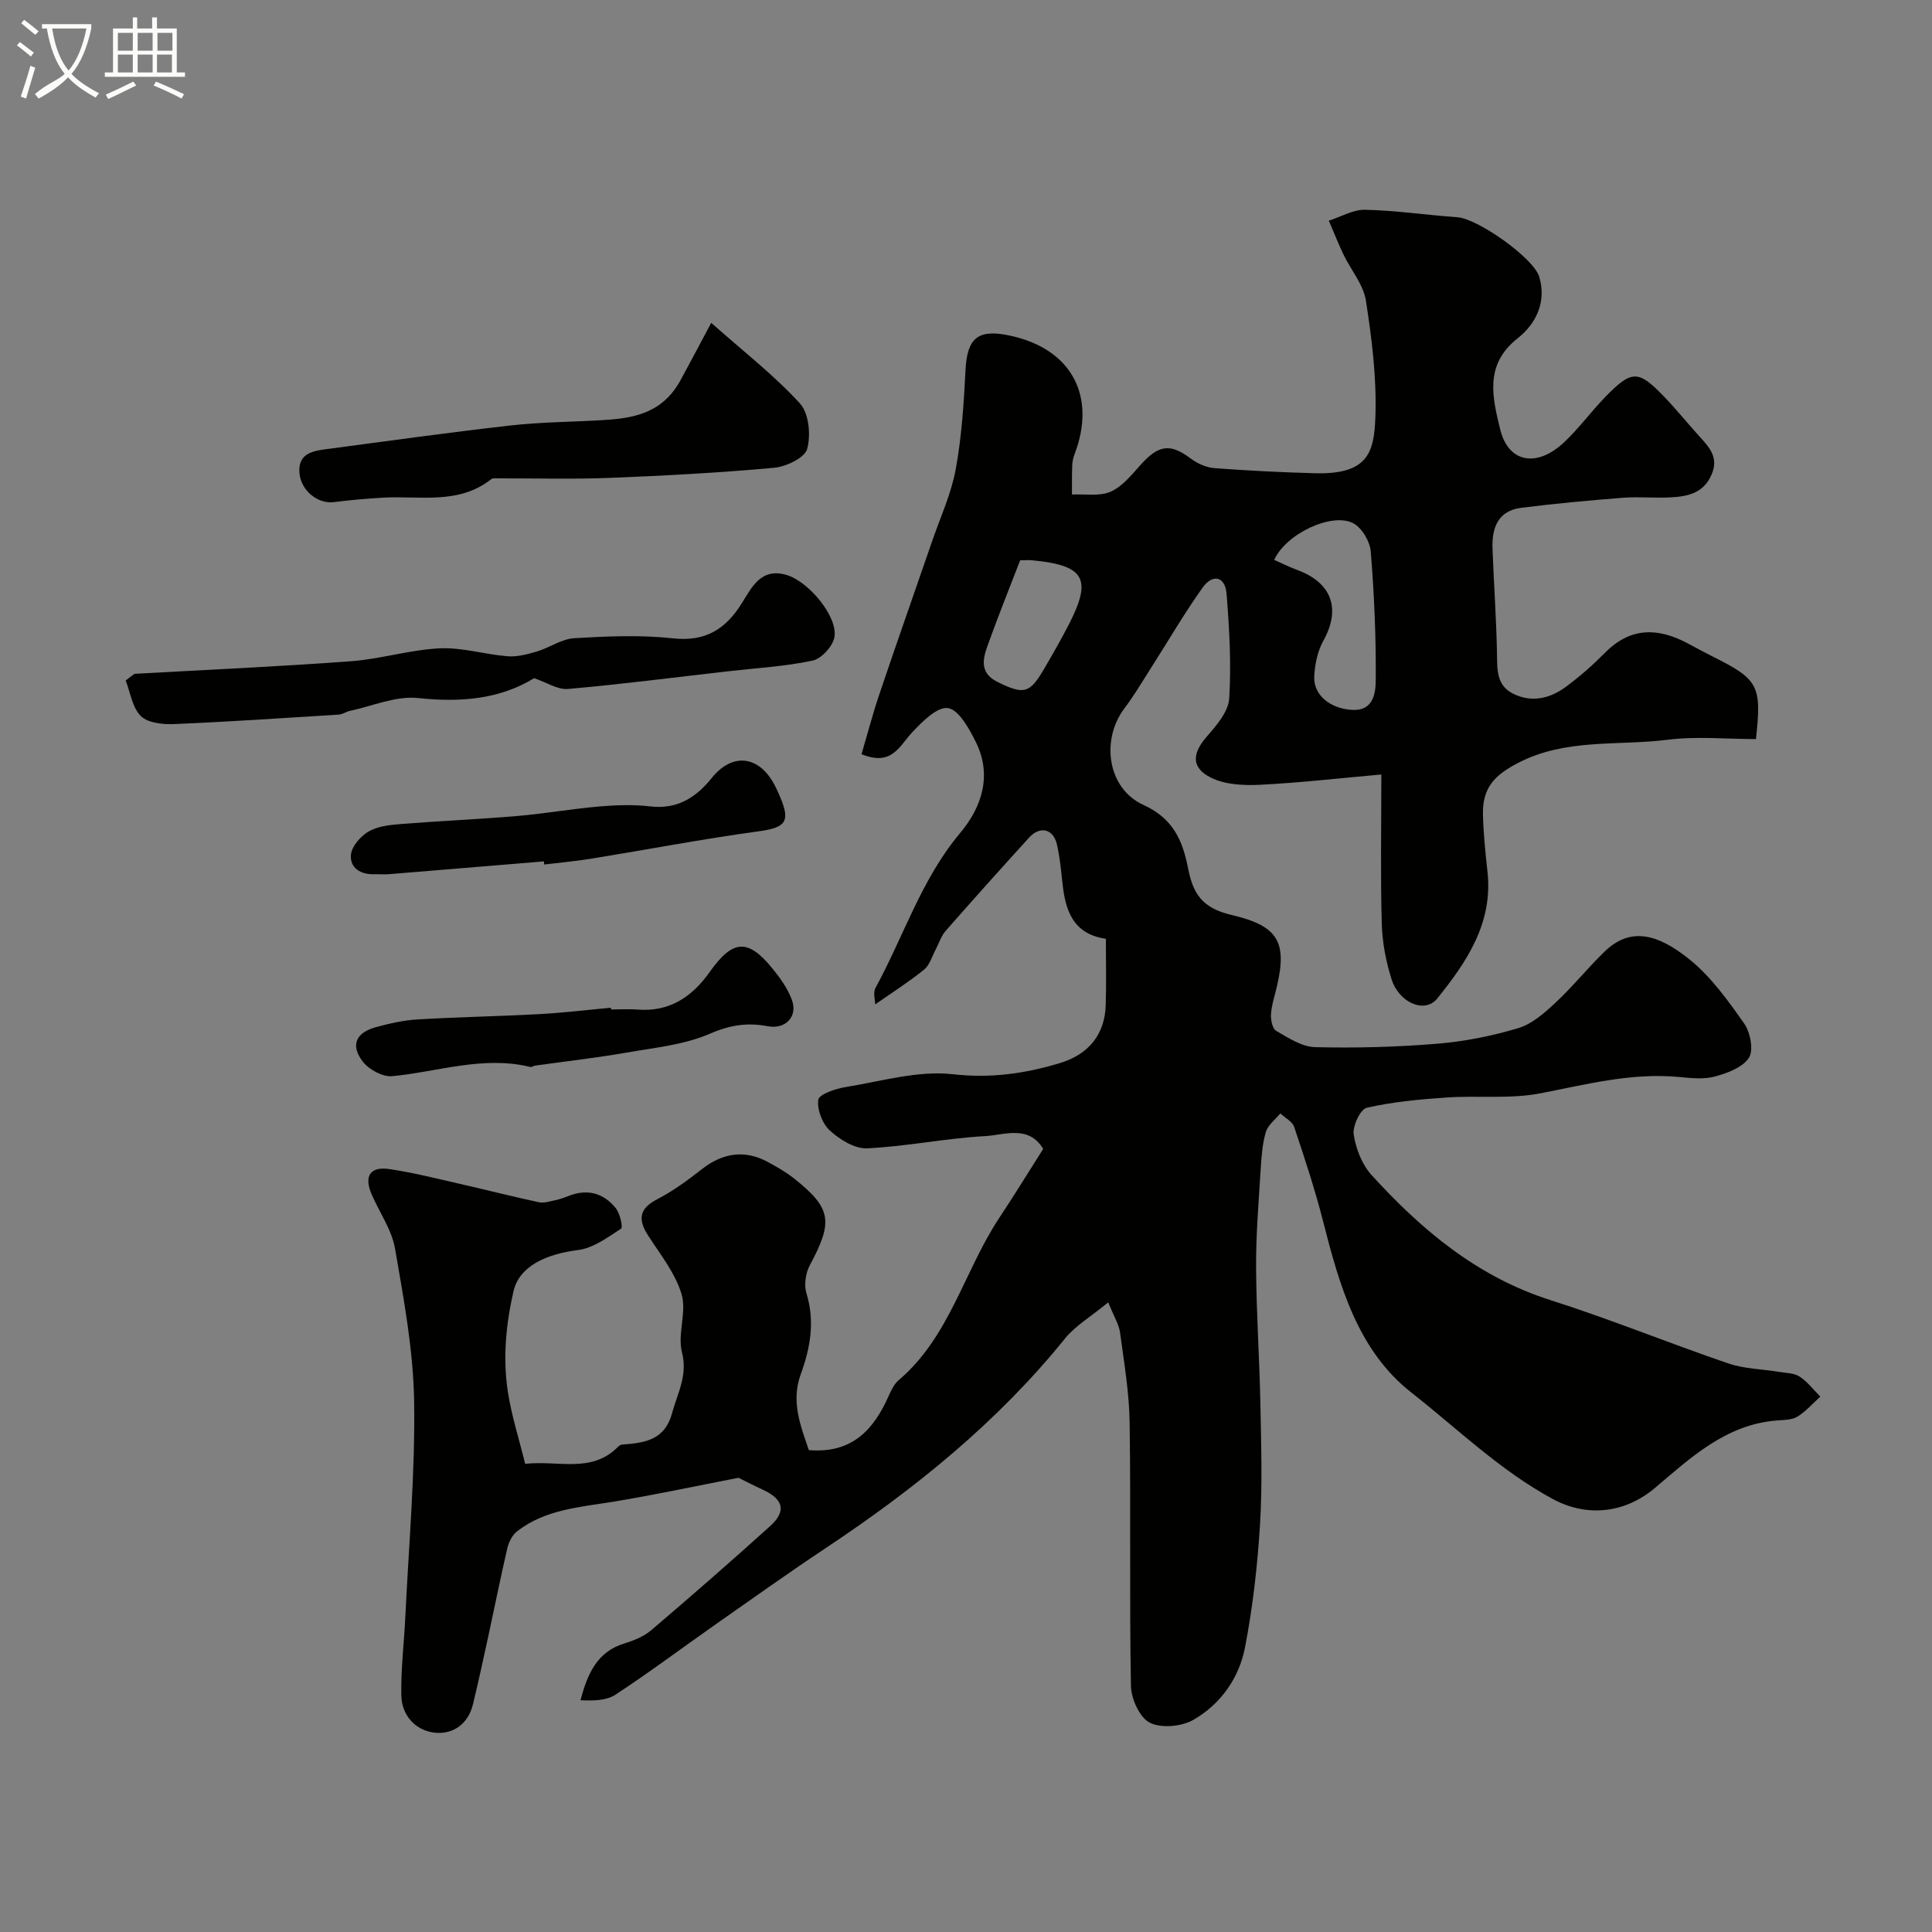
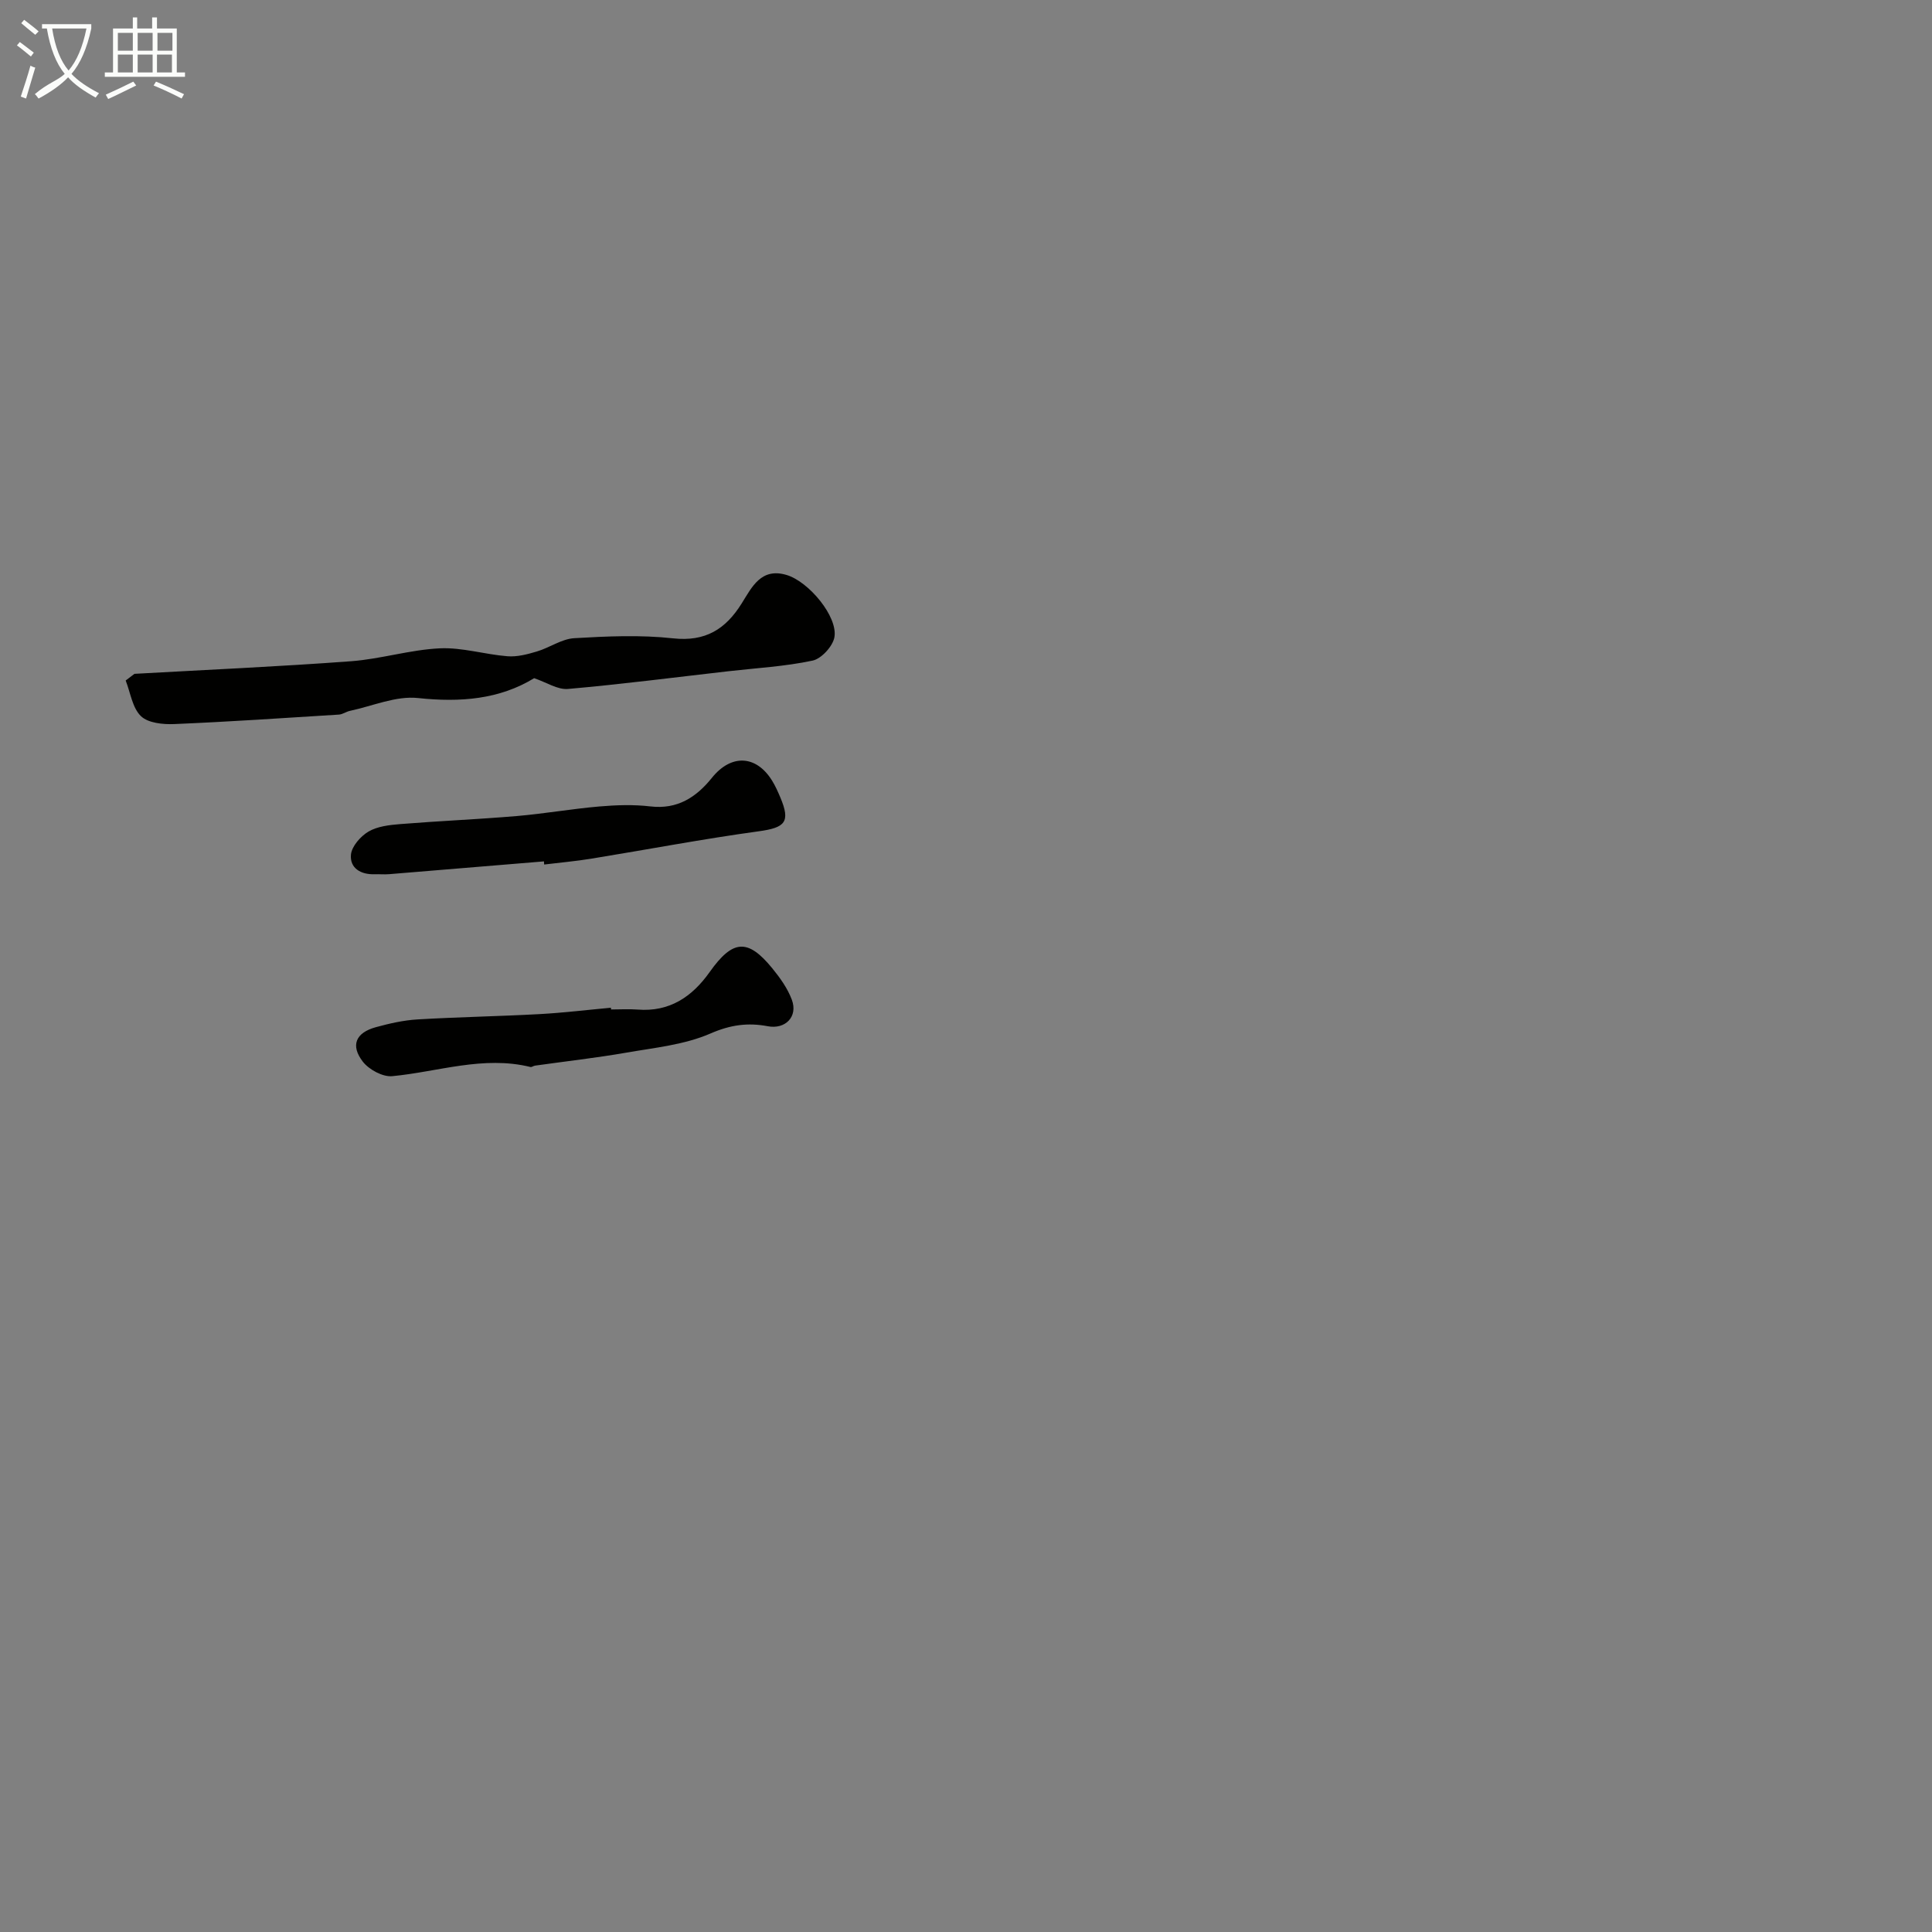
<svg xmlns="http://www.w3.org/2000/svg" enable-background="new 0 0 400 400" viewBox="0 0 400 400">
  <rect x="0" y="0" width="400" height="400" fill="#808080" stroke="none" />
  <path d="m6.4 11.7c-1-.8-1.9-1.6-2.9-2.3l.6-.7c.9.7 1.9 1.4 2.9 2.2zm-2.1 8.3c.7-2.1 1.4-4.2 2-6.4.2.1.6.3 1 .4-.7 2.3-1.3 4.4-1.9 6.4zm3-12.8c-1.1-.9-2.1-1.7-2.9-2.4l.6-.7c1 .8 2 1.5 3 2.4zm1.4-1.3v-.9h10.2v.9c-.9 4.2-2.3 7.3-4.1 9.4 1.3 1.4 3.2 2.7 5.7 4-.2.2-.4.5-.7.9-2.5-1.4-4.4-2.7-5.7-4.2-1.4 1.5-3.5 3-6.1 4.4 0 0 0 0-.1-.1-.3-.4-.5-.7-.7-.8 2.7-2.3 4.7-2.8 6.2-4.2-1.8-2.2-3-5.3-3.7-9.4zm9.2 0h-7.1c.6 3.8 1.7 6.7 3.4 8.7 1.7-2 2.9-4.8 3.7-8.7z" fill="#fbfcfa" />
  <path d="m31.6 3.6h.9v2.3h4.1v9.1h1.7v.9h-16.6v-.9h1.7v-9.1h4.1v-2.3h.9v2.3h3.1v-2.3zm-4 13.3.6.8c-1.9.9-3.8 1.9-5.8 2.8-.2-.3-.3-.6-.5-.9 2-.9 3.9-1.8 5.7-2.7zm-3.2-10.1v3.7h3.1v-3.7zm0 4.5v3.7h3.1v-3.7zm4.1-4.5v3.7h3.1v-3.7zm0 4.5v3.7h3.1v-3.7zm9.1 9.1c-2.1-1.1-4.1-2-5.8-2.7l.5-.8c2.2.9 4.1 1.8 5.8 2.6zm-1.9-13.6h-3.1v3.7h3.1zm-3.2 4.5v3.7h3.1v-3.7z" fill="#fbfcfa" />
  <g fill="#010100">
-     <path d="m229.45 269.64c-3.62 2.98-6.81 4.83-8.97 7.51-13.98 17.3-31 31.05-49.4 43.28-7.74 5.15-15.31 10.54-22.92 15.88-6.92 4.85-13.68 9.93-20.74 14.56-1.9 1.25-4.61 1.26-7.23 1.15 1.47-5.62 3.51-10.06 9.05-11.75 1.98-.61 4.07-1.45 5.61-2.77 8.28-7.05 16.47-14.2 24.54-21.48 3.48-3.14 2.85-5.61-1.47-7.6-1.89-.87-3.74-1.83-5.02-2.46-8.89 1.72-17.42 3.56-26.03 4.97-6.93 1.13-14.01 1.59-19.82 6.12-.99.77-1.71 2.22-2.01 3.48-1.4 6-2.6 12.06-3.91 18.08-1.03 4.76-2.07 9.53-3.21 14.26-1 4.13-4.21 6.28-7.95 5.86-3.94-.45-6.8-3.56-6.88-7.71-.11-5.42.57-10.86.83-16.29.71-14.86 2.05-29.74 1.82-44.59-.16-10.56-2.14-21.14-3.95-31.61-.67-3.89-3.19-7.45-4.82-11.19-1.62-3.71-.49-5.91 3.68-5.29 4.82.71 9.57 1.92 14.33 3 5.54 1.26 11.04 2.67 16.59 3.86 1.05.23 2.27-.19 3.39-.42.95-.2 1.88-.53 2.78-.89 3.87-1.52 7.22-.59 9.74 2.53.88 1.09 1.53 3.97 1.12 4.24-2.78 1.81-5.75 4.03-8.88 4.43-6.82.87-12.23 3.41-13.41 8.56-1.56 6.79-2.23 13.82-1.17 20.76.76 4.94 2.31 9.76 3.59 14.95 6.91-.76 13.79 2.05 19.28-3.58.22-.22.57-.4.88-.42 4.58-.32 8.76-.92 10.25-6.47 1.12-4.16 3.29-7.8 2.05-12.64-.96-3.77 1.03-8.34-.08-12.02-1.3-4.36-4.4-8.21-6.93-12.15-2.13-3.33-1.88-5.54 1.91-7.51 3.3-1.71 6.36-3.97 9.3-6.27 4.28-3.35 8.87-4 13.59-1.43 1.86 1.01 3.72 2.07 5.37 3.37 7.82 6.2 8.19 8.93 3.32 17.99-.87 1.63-1.24 4.08-.71 5.8 1.8 5.84.82 11.31-1.18 16.8-2.08 5.69.03 10.78 1.68 15.69 9.03.74 13.43-4.28 16.52-11.19.53-1.18 1.13-2.48 2.07-3.28 10.59-8.99 13.57-22.66 20.87-33.66 3.06-4.61 5.95-9.33 9.06-14.23-3.02-5.03-8.03-2.87-12.04-2.65-8.16.45-16.25 2.14-24.41 2.53-2.55.12-5.65-1.8-7.7-3.67-1.57-1.43-2.7-4.35-2.41-6.38.16-1.14 3.53-2.29 5.58-2.62 7.42-1.2 15.05-3.49 22.3-2.67 7.84.88 14.92-.13 22.14-2.31 6.02-1.82 9.31-5.99 9.49-12.03.14-4.49.03-8.98.03-13.7-6.9-1.01-8.42-5.99-9.01-11.72-.27-2.6-.54-5.22-1.11-7.77-.75-3.29-3.5-3.97-5.79-1.45-5.82 6.4-11.59 12.83-17.29 19.33-.92 1.05-1.34 2.52-2.02 3.79-.77 1.44-1.26 3.26-2.43 4.21-3.18 2.57-6.66 4.78-10.11 7.19 0-.81-.49-2.41.07-3.43 5.83-10.66 9.47-22.46 17.49-32.02 4.53-5.39 6.72-12.02 3.23-18.97-1.37-2.72-3.48-6.59-5.72-6.93-2.2-.34-5.33 2.81-7.41 5.02-2.65 2.81-4.17 7.11-10.49 4.53 1.19-4.04 2.31-8.34 3.73-12.53 3.57-10.59 7.29-21.12 10.93-31.69 1.69-4.91 3.92-9.72 4.84-14.77 1.24-6.75 1.68-13.68 2.03-20.56.34-6.74 2.68-8.5 9.13-7.13 13.03 2.76 17.97 12.74 13.45 24.55-.29.75-.46 1.58-.49 2.39-.08 1.99-.04 3.99-.05 5.98 2.69-.14 5.69.42 8-.59 2.43-1.07 4.36-3.5 6.23-5.58 3.74-4.17 6.14-4.45 10.38-1.27 1.36 1.02 3.18 1.84 4.86 1.97 6.92.52 13.86.87 20.79 1.06 11.06.3 12.3-4.3 12.56-11.71.28-7.99-.73-16.09-1.96-24.02-.52-3.34-3.1-6.34-4.64-9.54-1.1-2.3-2.03-4.67-3.04-7.02 2.51-.8 5.04-2.32 7.53-2.26 6.38.15 12.74 1.09 19.11 1.55 4.2.3 15.76 8.42 16.93 12.34 1.56 5.26-.74 9.79-4.51 12.75-6.94 5.46-5.15 12.35-3.59 18.8 1.68 6.93 7.53 7.99 13.13 2.8 3.13-2.9 5.67-6.44 8.66-9.51 5.42-5.56 6.78-5.58 11.97-.23 2.64 2.72 5.01 5.69 7.56 8.49 2.04 2.24 3.96 4.33 2.46 7.82-1.65 3.86-4.91 4.54-8.4 4.73-3.32.19-6.68-.17-9.99.09-7.03.55-14.05 1.19-21.04 2.08-4.89.62-6.1 4.26-5.93 8.54.27 7.1.77 14.19.92 21.29.07 3.39-.25 6.86 3.34 8.65 3.83 1.91 7.63 1.01 10.9-1.4 2.91-2.14 5.65-4.57 8.19-7.13 5.24-5.28 10.93-5.16 17.04-1.9 1.74.93 3.46 1.87 5.22 2.75 9.47 4.74 10.15 5.97 8.93 17.08-6.06 0-12.27-.62-18.3.14-10.3 1.29-21.02-.32-30.86 4.75-4.92 2.54-7.51 5.14-7.36 10.82.1 3.94.52 7.88.94 11.8 1.15 10.58-4.3 18.63-10.41 26.21-2.54 3.16-7.89.92-9.45-4-1.17-3.69-1.92-7.64-2.03-11.5-.28-9.81-.09-19.64-.09-30.89-8.56.76-16.81 1.71-25.09 2.13-3.4.17-7.26-.01-10.18-1.47-4.17-2.09-3.88-5.03-.89-8.48 2-2.3 4.48-5.15 4.66-7.88.46-7.2.03-14.49-.54-21.7-.29-3.67-2.91-4.17-4.95-1.31-3.78 5.3-7.06 10.96-10.57 16.45-1.84 2.88-3.58 5.85-5.64 8.58-4.89 6.49-3.54 16.57 3.94 19.98 6.23 2.84 8.12 7.43 9.26 13.16 1.01 5.1 2.77 8.17 9.01 9.63 9.55 2.23 11.55 5.51 9.36 14.82-.44 1.9-1.08 3.78-1.21 5.7-.08 1.17.28 3.02 1.07 3.47 2.52 1.45 5.31 3.3 8.04 3.37 8.43.21 16.91-.02 25.31-.71 5.65-.46 11.32-1.6 16.75-3.22 2.84-.85 5.43-3.12 7.68-5.23 3.6-3.35 6.7-7.22 10.23-10.64 5.36-5.18 11.02-3.64 17.58 1.65 4.45 3.59 7.97 8.51 11.3 13.26 1.28 1.82 1.99 5.51.99 7.08-1.29 2.01-4.45 3.19-7.03 3.89-2.33.63-4.98.33-7.46.1-9.83-.93-19.16 1.54-28.68 3.38-6.31 1.22-12.98.42-19.47.87-5.53.38-11.11.89-16.49 2.12-1.33.3-2.96 3.78-2.7 5.54.45 2.93 1.71 6.2 3.68 8.37 10.38 11.41 21.94 21.11 37.1 25.93 12.39 3.94 24.46 8.89 36.77 13.09 3.34 1.14 7.05 1.18 10.59 1.76 1.43.24 3.08.23 4.2.98 1.63 1.08 2.87 2.73 4.27 4.14-1.58 1.41-3 3.08-4.78 4.16-1.17.7-2.84.66-4.3.78-10.5.85-17.78 7.72-25.17 13.97-5.84 4.95-13.68 6.32-21.17 2.27-10.94-5.93-19.71-14.54-29.28-22.05-11.07-8.69-14.87-22.17-18.25-35.44-1.68-6.59-3.82-13.06-5.98-19.52-.38-1.13-1.88-1.88-2.87-2.81-1.04 1.27-2.57 2.4-3 3.85-.73 2.47-.91 5.13-1.07 7.73-.41 6.76-.99 13.53-.95 20.3.05 9.44.71 18.87.89 28.3.16 8.33.43 16.69-.08 24.99-.52 8.48-1.49 16.99-3.09 25.32-1.22 6.39-5.05 11.84-10.73 15.08-2.44 1.39-6.65 1.77-9.01.57-2.1-1.07-3.84-4.95-3.89-7.62-.33-18.16-.01-36.33-.27-54.49-.09-6.2-1.14-12.39-1.97-18.55-.2-1.71-1.22-3.29-2.46-6.36zm34.36-153.72c1.8.79 3.23 1.52 4.73 2.07 7.24 2.66 9.11 8.08 5.44 14.68-1.2 2.16-1.76 4.9-1.88 7.4-.18 3.87 3.37 6.7 7.96 6.91 4.34.2 4.74-3.61 4.77-6.05.08-8.92-.31-17.86-1.03-26.75-.17-2.1-1.85-4.93-3.65-5.86-4.41-2.28-13.89 2.17-16.34 7.6zm-52.6.09c-2.25 5.84-4.36 11.08-6.28 16.39-1.16 3.2-2.74 6.67 1.69 8.84 5.39 2.64 6.59 2.31 9.5-2.67 1.81-3.1 3.6-6.21 5.24-9.41 4.76-9.33 3.18-12.09-7.47-13.14-1.12-.11-2.26-.01-2.68-.01z" />
    <path d="m27.84 139.51c14.96-.84 29.93-1.5 44.86-2.61 6.15-.46 12.21-2.38 18.35-2.67 4.63-.22 9.32 1.27 14.02 1.64 2 .16 4.13-.4 6.09-.99 2.63-.78 5.12-2.6 7.73-2.75 6.8-.4 13.71-.71 20.45.03 6.73.74 10.9-1.91 14.22-7.23 2.12-3.38 4.01-7.46 9.29-5.89 4.62 1.38 10.64 8.64 9.91 12.87-.33 1.89-2.69 4.47-4.52 4.86-5.73 1.22-11.65 1.54-17.5 2.21-11.04 1.26-22.07 2.69-33.14 3.66-2.16.19-4.48-1.38-7.01-2.23-7.17 4.38-15.27 5.05-24.05 4.11-4.56-.49-9.4 1.66-14.11 2.66-.78.17-1.51.73-2.28.77-11.35.71-22.7 1.48-34.06 1.96-2.34.1-5.44-.21-6.92-1.65-1.77-1.72-2.16-4.85-3.15-7.37.61-.46 1.22-.92 1.82-1.38z" />
-     <path d="m147.25 66.84c6.83 6.06 13.1 10.92 18.37 16.69 1.86 2.04 2.29 6.56 1.49 9.43-.51 1.84-4.36 3.66-6.85 3.89-11.31 1.03-22.66 1.64-34.01 2.09-7.68.3-15.39.08-23.08.1-.49 0-1.13-.09-1.46.16-6.77 5.35-14.76 3.41-22.36 3.83-3.42.19-6.84.5-10.24.93-3.32.41-6.75-2.38-7.1-5.92-.39-3.95 2.39-4.62 5.27-5.01 12.8-1.7 25.59-3.49 38.42-4.94 6.21-.7 12.51-.73 18.76-1.09 5.45-.31 10.78-1 14.6-5.56.74-.89 1.39-1.89 1.94-2.91 1.98-3.63 3.91-7.3 6.25-11.69z" />
-     <path d="m126.52 209c1.83 0 3.67-.12 5.49.02 6.62.53 11.29-2.65 14.92-7.77 4.76-6.72 7.87-7 12.94-.8 1.62 1.98 3.19 4.17 4.07 6.53 1.32 3.52-1.37 6.19-4.99 5.49-4.08-.78-7.71-.3-11.82 1.49-5.38 2.35-11.56 2.95-17.46 3.98-6.27 1.09-12.61 1.8-18.91 2.69-.32.05-.66.34-.93.28-9.76-2.4-19.09.99-28.62 1.9-1.96.19-4.8-1.35-6.08-2.99-2.62-3.39-1.48-6.01 2.68-7.15 2.81-.77 5.73-1.44 8.63-1.61 8.42-.5 16.86-.64 25.28-1.1 4.93-.27 9.84-.87 14.76-1.32.02.12.03.24.04.36z" />
+     <path d="m126.52 209c1.83 0 3.67-.12 5.49.02 6.62.53 11.29-2.65 14.92-7.77 4.76-6.72 7.87-7 12.94-.8 1.62 1.98 3.19 4.17 4.07 6.53 1.32 3.52-1.37 6.19-4.99 5.49-4.08-.78-7.71-.3-11.82 1.49-5.38 2.35-11.56 2.95-17.46 3.98-6.27 1.09-12.61 1.8-18.91 2.69-.32.05-.66.34-.93.28-9.76-2.4-19.09.99-28.62 1.9-1.96.19-4.8-1.35-6.08-2.99-2.62-3.39-1.48-6.01 2.68-7.15 2.81-.77 5.73-1.44 8.63-1.61 8.42-.5 16.86-.64 25.28-1.1 4.93-.27 9.84-.87 14.76-1.32.02.12.03.24.04.36" />
    <path d="m112.62 178.34c-10.69.89-21.38 1.78-32.07 2.65-.99.08-2-.02-3 .01-2.87.1-5.14-1.27-4.89-4.05.16-1.73 1.99-3.81 3.63-4.78 1.86-1.09 4.32-1.37 6.56-1.55 8.05-.65 16.13-.99 24.19-1.67 5.7-.49 11.36-1.49 17.06-1.98 3.5-.3 7.08-.42 10.55-.01 5.61.66 9.51-1.9 12.75-5.93 3.95-4.91 9.12-4.75 12.43.56.69 1.1 1.22 2.31 1.73 3.51 2.15 5.1 1 6.26-4.47 7.01-11.6 1.59-23.11 3.79-34.68 5.67-3.23.53-6.5.81-9.75 1.21-.01-.22-.03-.44-.04-.65z" />
  </g>
</svg>